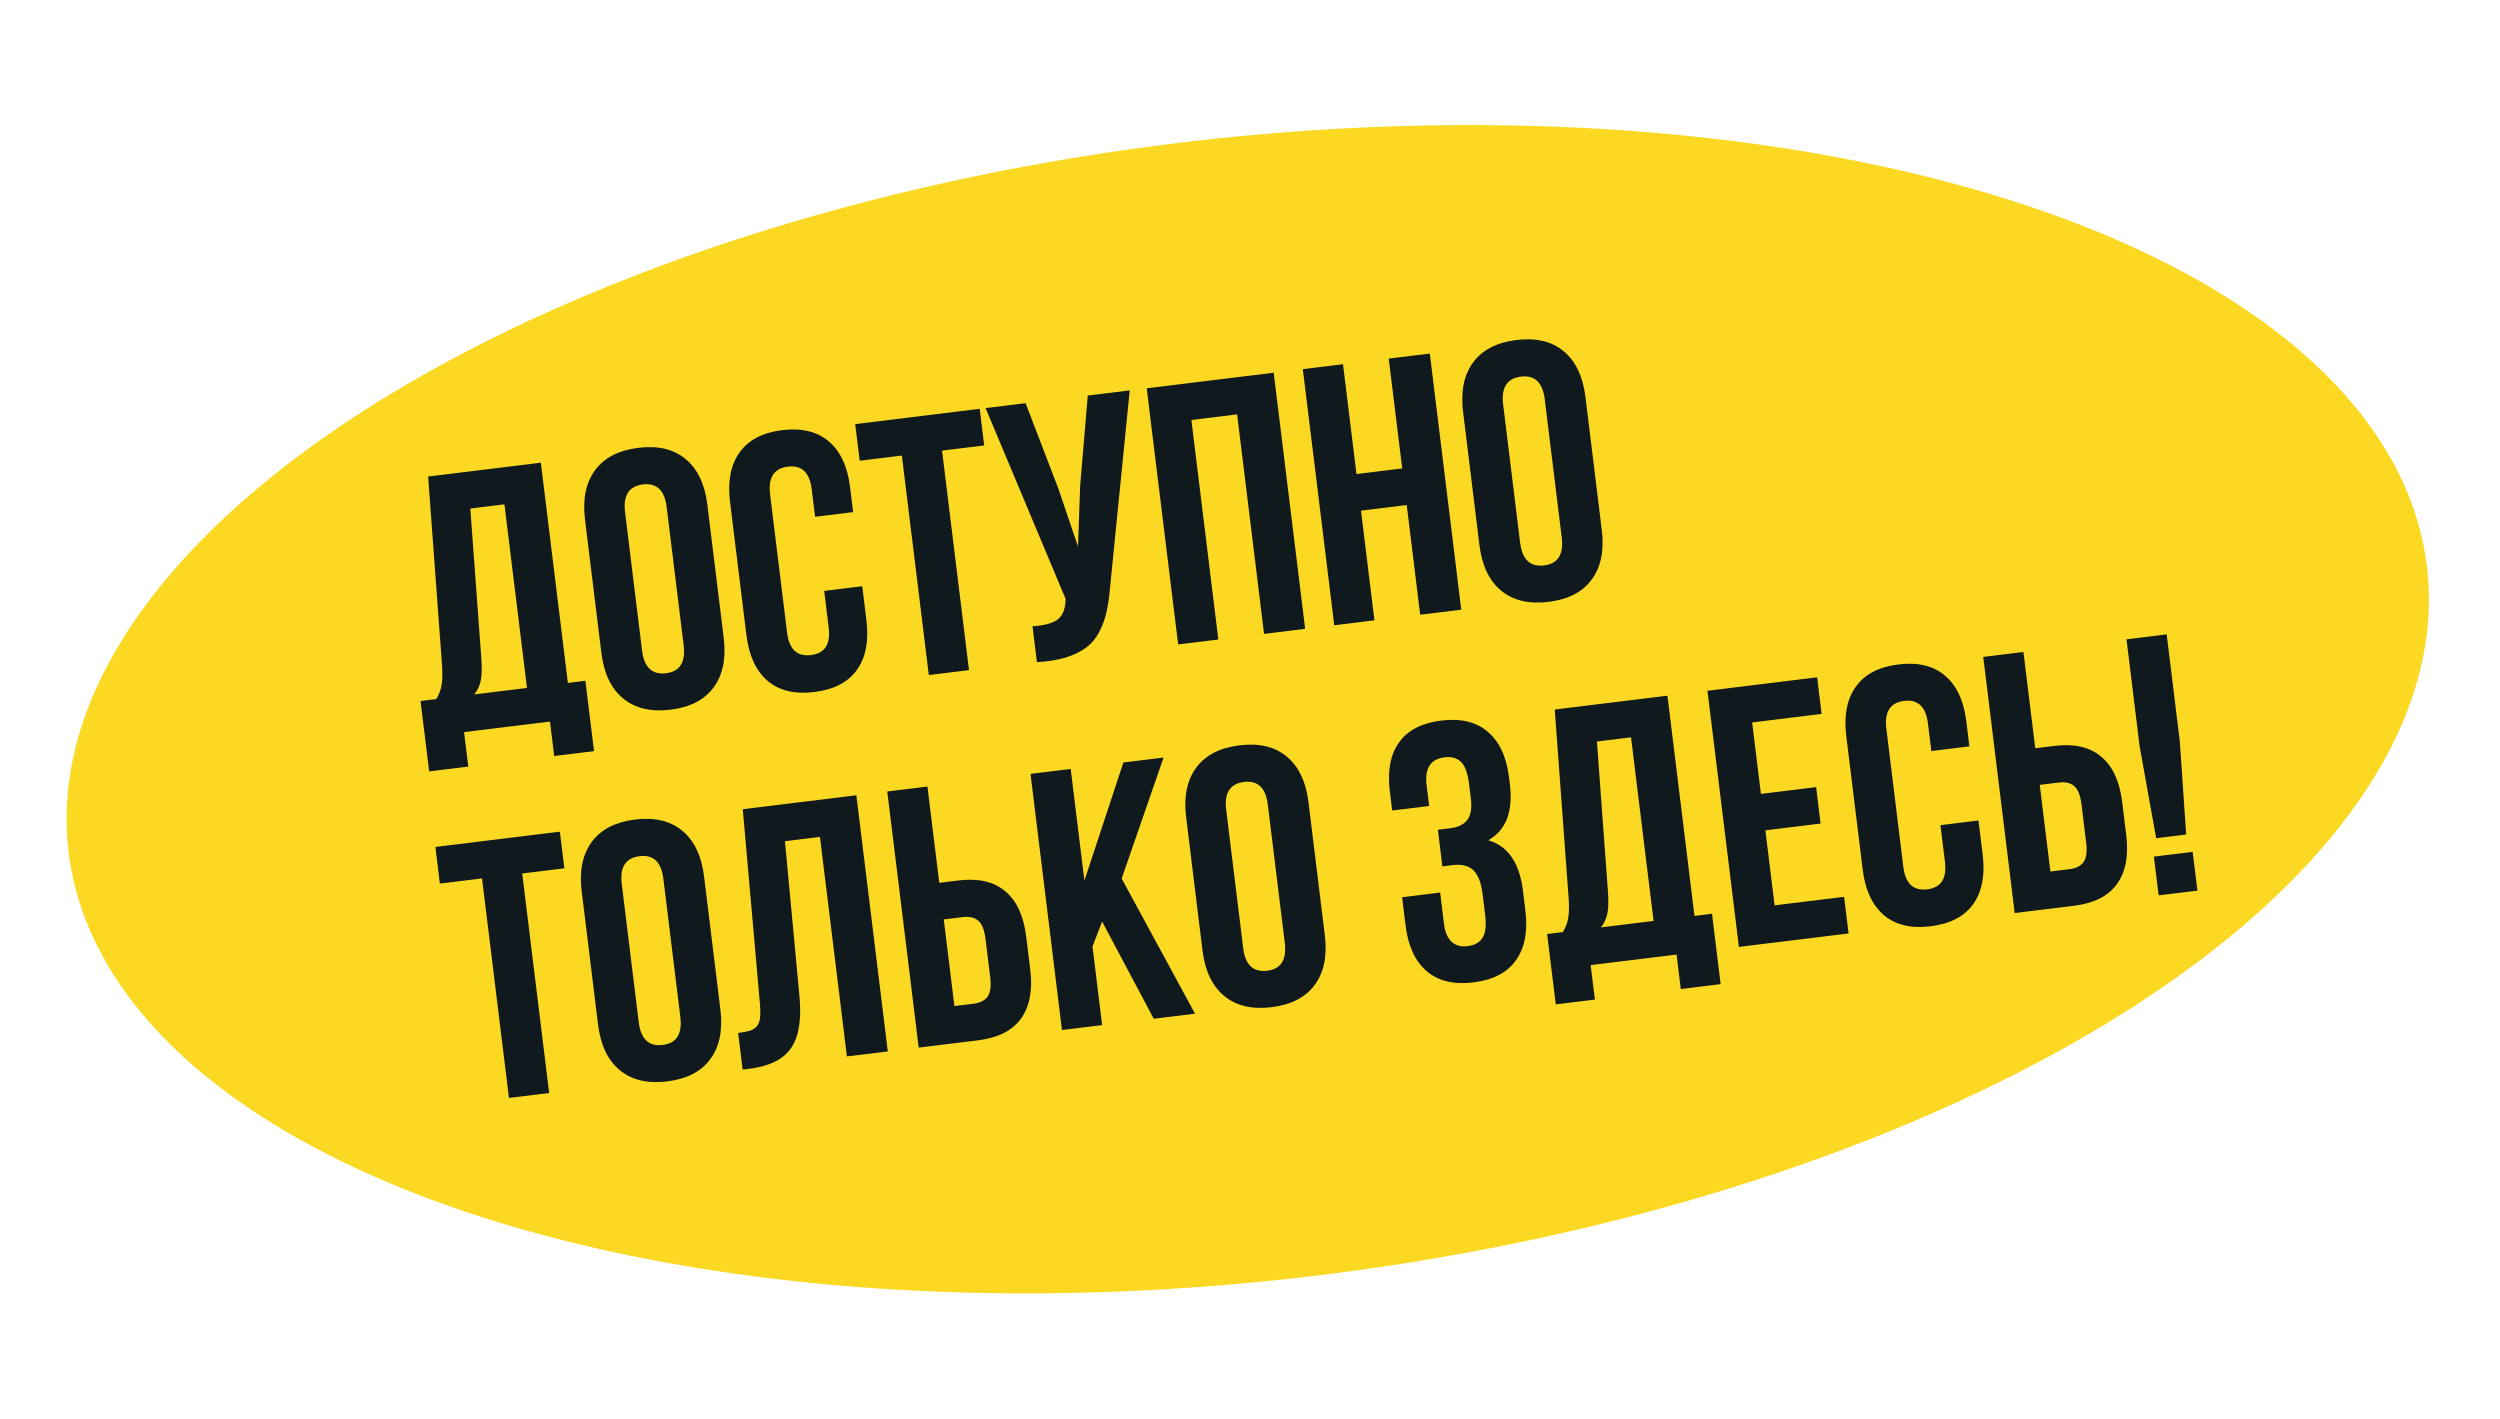
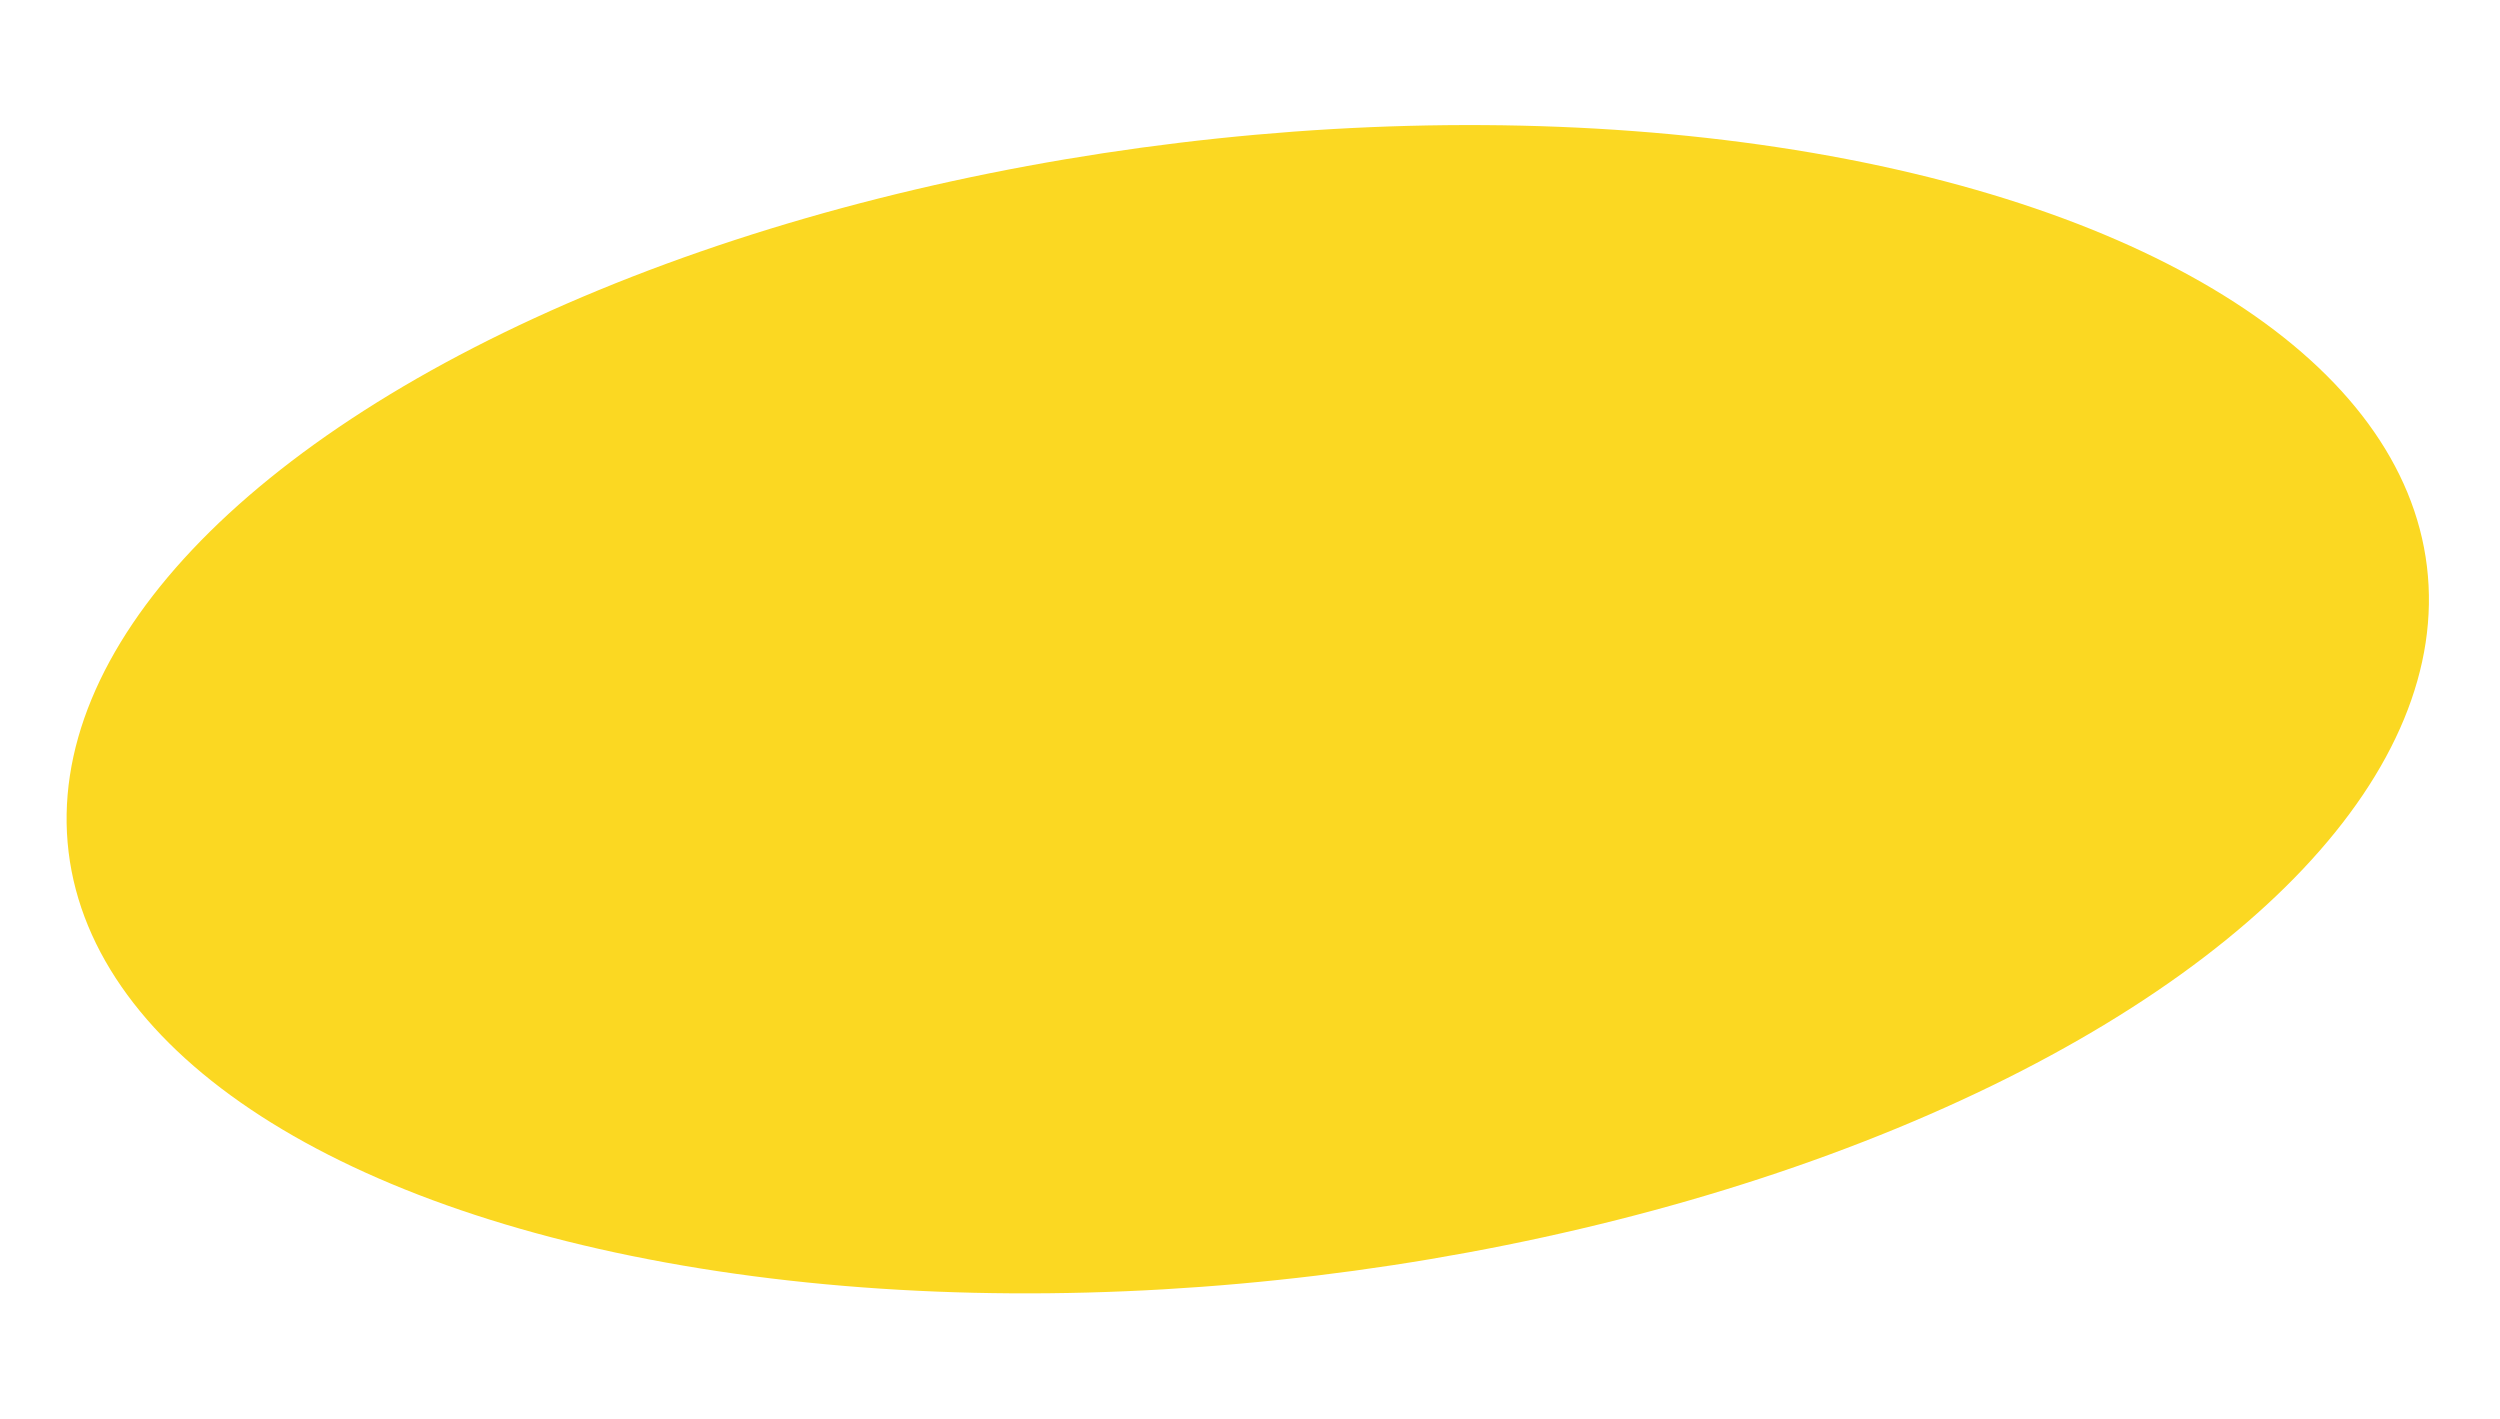
<svg xmlns="http://www.w3.org/2000/svg" width="407" height="231" viewBox="0 0 407 231" fill="none">
  <ellipse cx="203.136" cy="115.461" rx="193.371" ry="92.886" transform="rotate(-6.905 203.136 115.461)" fill="#FBD822" />
-   <path d="M69.869 125.584L68.462 114.127L71.021 113.813C71.48 113.067 71.776 112.273 71.909 111.431C72.039 110.569 72.055 109.494 71.956 108.208L69.701 77.58L88.049 75.327L92.452 111.181L95.301 110.831L96.708 122.288L90.224 123.084L89.534 117.472L75.548 119.19L76.237 124.802L69.869 125.584ZM77.215 113.052L85.793 111.999L82.122 82.106L76.568 82.788L78.368 107.302C78.479 108.843 78.438 110.039 78.248 110.889C78.054 111.719 77.71 112.44 77.215 113.052ZM97.902 106.291L95.239 84.599C94.829 81.264 95.375 78.58 96.877 76.546C98.379 74.512 100.729 73.298 103.927 72.906C107.126 72.513 109.69 73.123 111.62 74.736C113.569 76.346 114.748 78.818 115.157 82.153L117.821 103.845C118.23 107.18 117.684 109.864 116.183 111.898C114.701 113.93 112.36 115.142 109.161 115.535C105.963 115.927 103.389 115.319 101.44 113.708C99.491 112.098 98.312 109.625 97.902 106.291ZM104.524 105.891C104.862 108.644 106.165 109.881 108.433 109.603C110.682 109.327 111.637 107.812 111.299 105.059L108.536 82.553C108.2 79.819 106.908 78.591 104.659 78.867C102.391 79.145 101.425 80.651 101.76 83.385L104.524 105.891ZM121.514 103.392L118.85 81.699C118.439 78.346 118.956 75.665 120.401 73.657C121.845 71.63 124.156 70.422 127.335 70.031C130.515 69.641 133.05 70.255 134.941 71.872C136.829 73.47 137.979 75.946 138.391 79.3L138.891 83.371L132.697 84.132L132.147 79.653C131.812 76.92 130.52 75.691 128.271 75.968C126.003 76.246 125.037 77.752 125.372 80.485L128.136 102.992C128.469 105.706 129.77 106.924 132.038 106.645C134.286 106.369 135.244 104.874 134.911 102.16L134.179 96.199L140.373 95.439L141.055 100.993C141.466 104.346 140.951 107.037 139.507 109.064C138.061 111.071 135.749 112.27 132.57 112.661C129.39 113.051 126.857 112.447 124.968 110.849C123.077 109.231 121.926 106.746 121.514 103.392ZM139.959 75.005L139.228 69.043L159.495 66.555L160.227 72.516L153.365 73.359L157.753 109.096L151.21 109.899L146.822 74.162L139.959 75.005ZM160.455 66.437L166.968 65.637L172.265 79.45L175.501 88.971L175.849 79.069L177.088 64.395L183.921 63.556L180.73 95.501C180.596 97.131 180.394 98.534 180.125 99.708C179.853 100.863 179.447 101.956 178.904 102.987C178.359 103.998 177.654 104.823 176.787 105.46C175.921 106.098 174.825 106.626 173.499 107.045C172.19 107.442 170.627 107.693 168.81 107.798L168.092 101.953C169.89 101.85 171.216 101.51 172.07 100.933C172.924 100.356 173.389 99.335 173.464 97.869L173.476 97.484L160.455 66.437ZM191.804 104.915L186.684 63.217L207.358 60.678L212.478 102.377L205.79 103.198L201.402 67.46L193.958 68.374L198.346 104.112L191.804 104.915ZM217.218 101.795L212.098 60.096L218.641 59.293L220.837 77.176L228.281 76.262L226.085 58.379L232.773 57.558L237.893 99.256L231.205 100.077L229.013 82.223L221.569 83.137L223.761 100.991L217.218 101.795ZM240.852 88.739L238.189 67.046C237.779 63.712 238.325 61.028 239.827 58.994C241.328 56.96 243.679 55.746 246.877 55.353C250.076 54.961 252.64 55.571 254.57 57.184C256.519 58.794 257.698 61.266 258.107 64.601L260.771 86.293C261.18 89.628 260.634 92.312 259.133 94.346C257.65 96.378 255.31 97.59 252.111 97.983C248.913 98.375 246.339 97.766 244.39 96.156C242.441 94.546 241.262 92.073 240.852 88.739ZM247.474 88.339C247.812 91.092 249.115 92.329 251.383 92.051C253.632 91.775 254.587 90.26 254.249 87.507L251.486 65.001C251.15 62.267 249.858 61.038 247.609 61.315C245.341 61.593 244.375 63.099 244.71 65.832L247.474 88.339ZM71.609 143.848L70.877 137.886L91.145 135.398L91.877 141.359L85.015 142.202L89.403 177.939L82.86 178.742L78.472 143.005L71.609 143.848ZM97.363 166.808L94.7 145.115C94.29 141.781 94.836 139.097 96.338 137.063C97.84 135.029 100.19 133.815 103.388 133.422C106.587 133.03 109.151 133.64 111.081 135.252C113.03 136.863 114.209 139.335 114.618 142.67L117.282 164.362C117.691 167.696 117.145 170.381 115.644 172.415C114.161 174.446 111.821 175.659 108.622 176.051C105.424 176.444 102.85 175.835 100.901 174.225C98.952 172.615 97.773 170.142 97.363 166.808ZM103.985 166.408C104.323 169.161 105.626 170.398 107.894 170.119C110.143 169.843 111.098 168.329 110.76 165.576L107.997 143.069C107.661 140.336 106.369 139.107 104.12 139.383C101.852 139.662 100.886 141.168 101.221 143.901L103.985 166.408ZM120.902 174.131L120.17 168.169C120.984 168.069 121.609 167.953 122.046 167.821C122.482 167.689 122.857 167.456 123.17 167.122C123.481 166.769 123.67 166.303 123.736 165.724C123.803 165.146 123.796 164.369 123.716 163.395L120.922 131.742L139.415 129.471L144.535 171.17L137.876 171.987L133.488 136.25L127.789 136.95L130.158 162.25C130.508 166.064 130.037 168.877 128.744 170.688C127.47 172.497 125.196 173.603 121.919 174.006L120.902 174.131ZM149.566 170.552L144.446 128.853L150.989 128.05L152.913 143.723L156.025 143.341C159.262 142.944 161.803 143.527 163.648 145.091C165.51 146.634 166.647 149.082 167.059 152.435L167.727 157.873C168.138 161.227 167.629 163.887 166.197 165.853C164.783 167.798 162.457 168.969 159.22 169.367L149.566 170.552ZM155.377 163.788L158.488 163.405C159.574 163.272 160.343 162.883 160.795 162.237C161.244 161.572 161.381 160.522 161.205 159.087L160.437 152.835C160.261 151.401 159.875 150.425 159.281 149.907C158.683 149.371 157.842 149.169 156.756 149.302L153.645 149.684L155.377 163.788ZM172.887 167.688L167.767 125.99L174.31 125.187L176.541 143.361L182.888 124.133L189.43 123.33L182.61 143.029L194.55 165.029L187.833 165.853L179.426 150.031L177.859 154.091L179.43 166.885L172.887 167.688ZM195.765 154.726L193.101 133.033C192.692 129.699 193.238 127.015 194.74 124.98C196.241 122.946 198.591 121.733 201.79 121.34C204.989 120.947 207.553 121.557 209.482 123.17C211.431 124.781 212.611 127.253 213.02 130.587L215.684 152.28C216.093 155.614 215.547 158.298 214.045 160.333C212.563 162.364 210.223 163.577 207.024 163.969C203.825 164.362 201.252 163.753 199.303 162.143C197.353 160.532 196.174 158.06 195.765 154.726ZM202.387 154.326C202.725 157.079 204.028 158.316 206.296 158.037C208.544 157.761 209.5 156.247 209.162 153.494L206.398 130.987C206.063 128.254 204.771 127.025 202.522 127.301C200.254 127.58 199.287 129.086 199.623 131.819L202.387 154.326ZM228.827 150.666L228.263 146.072L234.457 145.311L235.071 150.313C235.409 153.065 236.702 154.304 238.951 154.028C240.075 153.89 240.876 153.437 241.352 152.67C241.848 151.901 241.989 150.644 241.775 148.899L241.371 145.613C241.138 143.714 240.632 142.398 239.854 141.667C239.095 140.934 237.959 140.66 236.447 140.846L234.818 141.046L234.087 135.085L236.064 134.842C237.363 134.683 238.301 134.233 238.879 133.493C239.455 132.733 239.646 131.559 239.45 129.969L239.165 127.643C238.946 125.859 238.503 124.654 237.835 124.028C237.187 123.399 236.301 123.154 235.177 123.292C232.889 123.573 231.914 125.08 232.249 127.813L232.667 131.215L226.648 131.954L226.266 128.843C225.854 125.489 226.354 122.83 227.766 120.866C229.175 118.883 231.469 117.696 234.649 117.306C237.828 116.915 240.353 117.53 242.225 119.15C244.113 120.748 245.263 123.224 245.675 126.578L245.807 127.654C246.355 132.112 245.184 135.159 242.295 136.792C245.501 137.737 247.381 140.468 247.935 144.984L248.339 148.27C248.751 151.624 248.235 154.314 246.791 156.341C245.365 158.347 243.062 159.544 239.883 159.935C236.704 160.325 234.17 159.721 232.281 158.123C230.39 156.505 229.239 154.02 228.827 150.666ZM253.28 163.514L251.873 152.057L254.432 151.743C254.892 150.998 255.188 150.204 255.321 149.361C255.451 148.499 255.467 147.425 255.368 146.138L253.112 115.511L271.461 113.258L275.863 149.112L278.713 148.762L280.12 160.219L273.635 161.015L272.946 155.403L258.959 157.12L259.648 162.732L253.28 163.514ZM260.626 150.983L269.204 149.929L265.534 120.037L259.98 120.719L261.78 145.233C261.89 146.774 261.85 147.969 261.659 148.819C261.466 149.65 261.122 150.371 260.626 150.983ZM283.094 154.157L277.975 112.458L295.829 110.266L296.561 116.227L285.249 117.616L286.677 129.247L295.663 128.144L296.391 134.076L287.406 135.179L288.905 147.392L300.217 146.003L300.949 151.964L283.094 154.157ZM303.239 141.529L300.575 119.837C300.164 116.483 300.681 113.803 302.126 111.795C303.57 109.768 305.881 108.559 309.06 108.169C312.24 107.779 314.775 108.392 316.666 110.01C318.554 111.608 319.704 114.084 320.116 117.438L320.616 121.509L314.422 122.269L313.872 117.791C313.537 115.058 312.245 113.829 309.996 114.105C307.728 114.384 306.762 115.89 307.097 118.623L309.861 141.13C310.194 143.844 311.495 145.061 313.763 144.783C316.011 144.507 316.969 143.012 316.636 140.298L315.904 134.337L322.098 133.576L322.78 139.13C323.191 142.484 322.676 145.174 321.232 147.201C319.786 149.209 317.474 150.408 314.295 150.798C311.115 151.188 308.582 150.585 306.693 148.986C304.802 147.369 303.651 144.883 303.239 141.529ZM327.992 148.644L322.872 106.945L329.414 106.142L331.339 121.815L334.45 121.433C337.688 121.036 340.229 121.619 342.074 123.183C343.936 124.726 345.073 127.174 345.485 130.528L346.152 135.965C346.564 139.319 346.054 141.979 344.623 143.945C343.209 145.89 340.883 147.061 337.646 147.459L327.992 148.644ZM333.802 141.88L336.914 141.498C337.999 141.364 338.768 140.975 339.22 140.329C339.67 139.664 339.807 138.614 339.63 137.179L338.863 130.927C338.687 129.493 338.301 128.517 337.706 128C337.109 127.463 336.268 127.261 335.182 127.394L332.071 127.777L333.802 141.88ZM348.328 121.471L346.193 104.082L352.735 103.279L354.87 120.668L355.909 135.859L351.024 136.459L348.328 121.471ZM351.429 145.766L350.654 139.456L356.964 138.681L357.739 144.992L351.429 145.766Z" fill="#10191D" />
</svg>